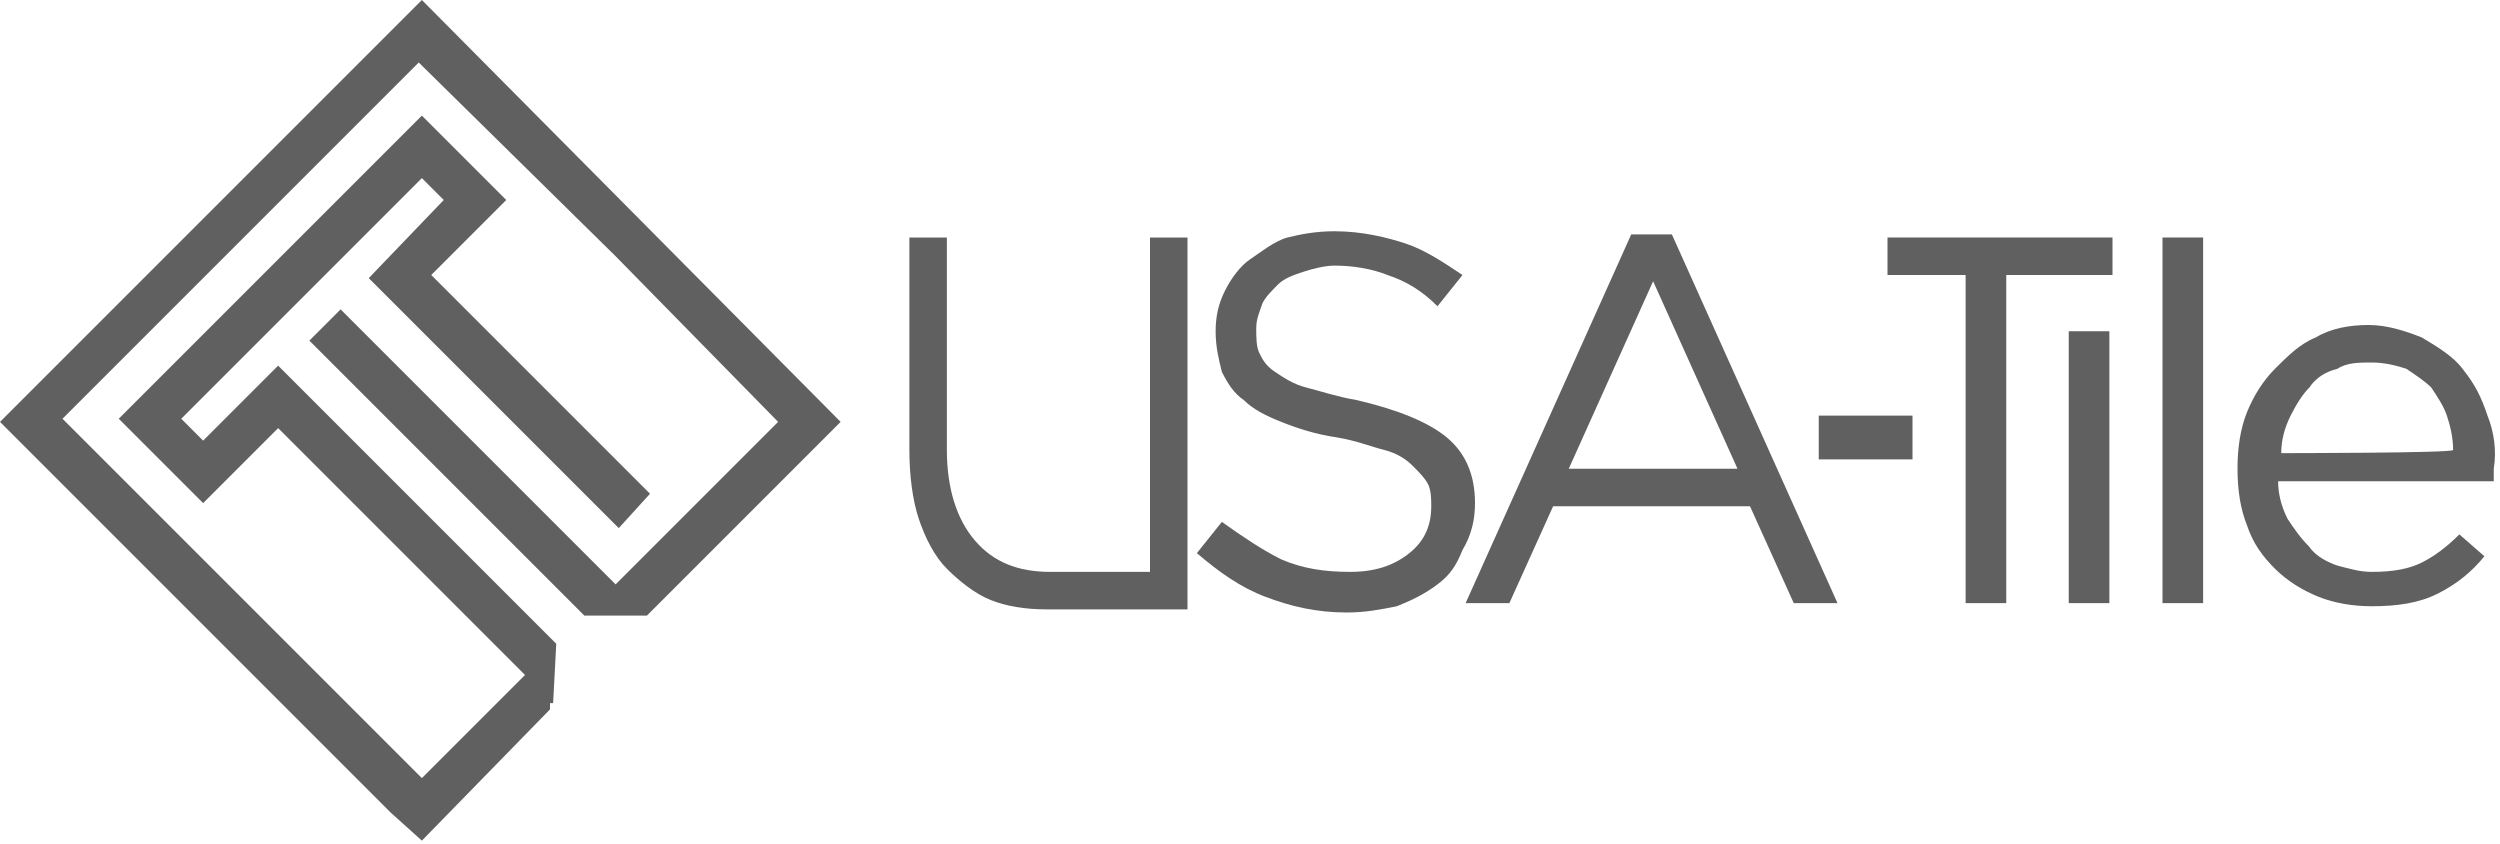
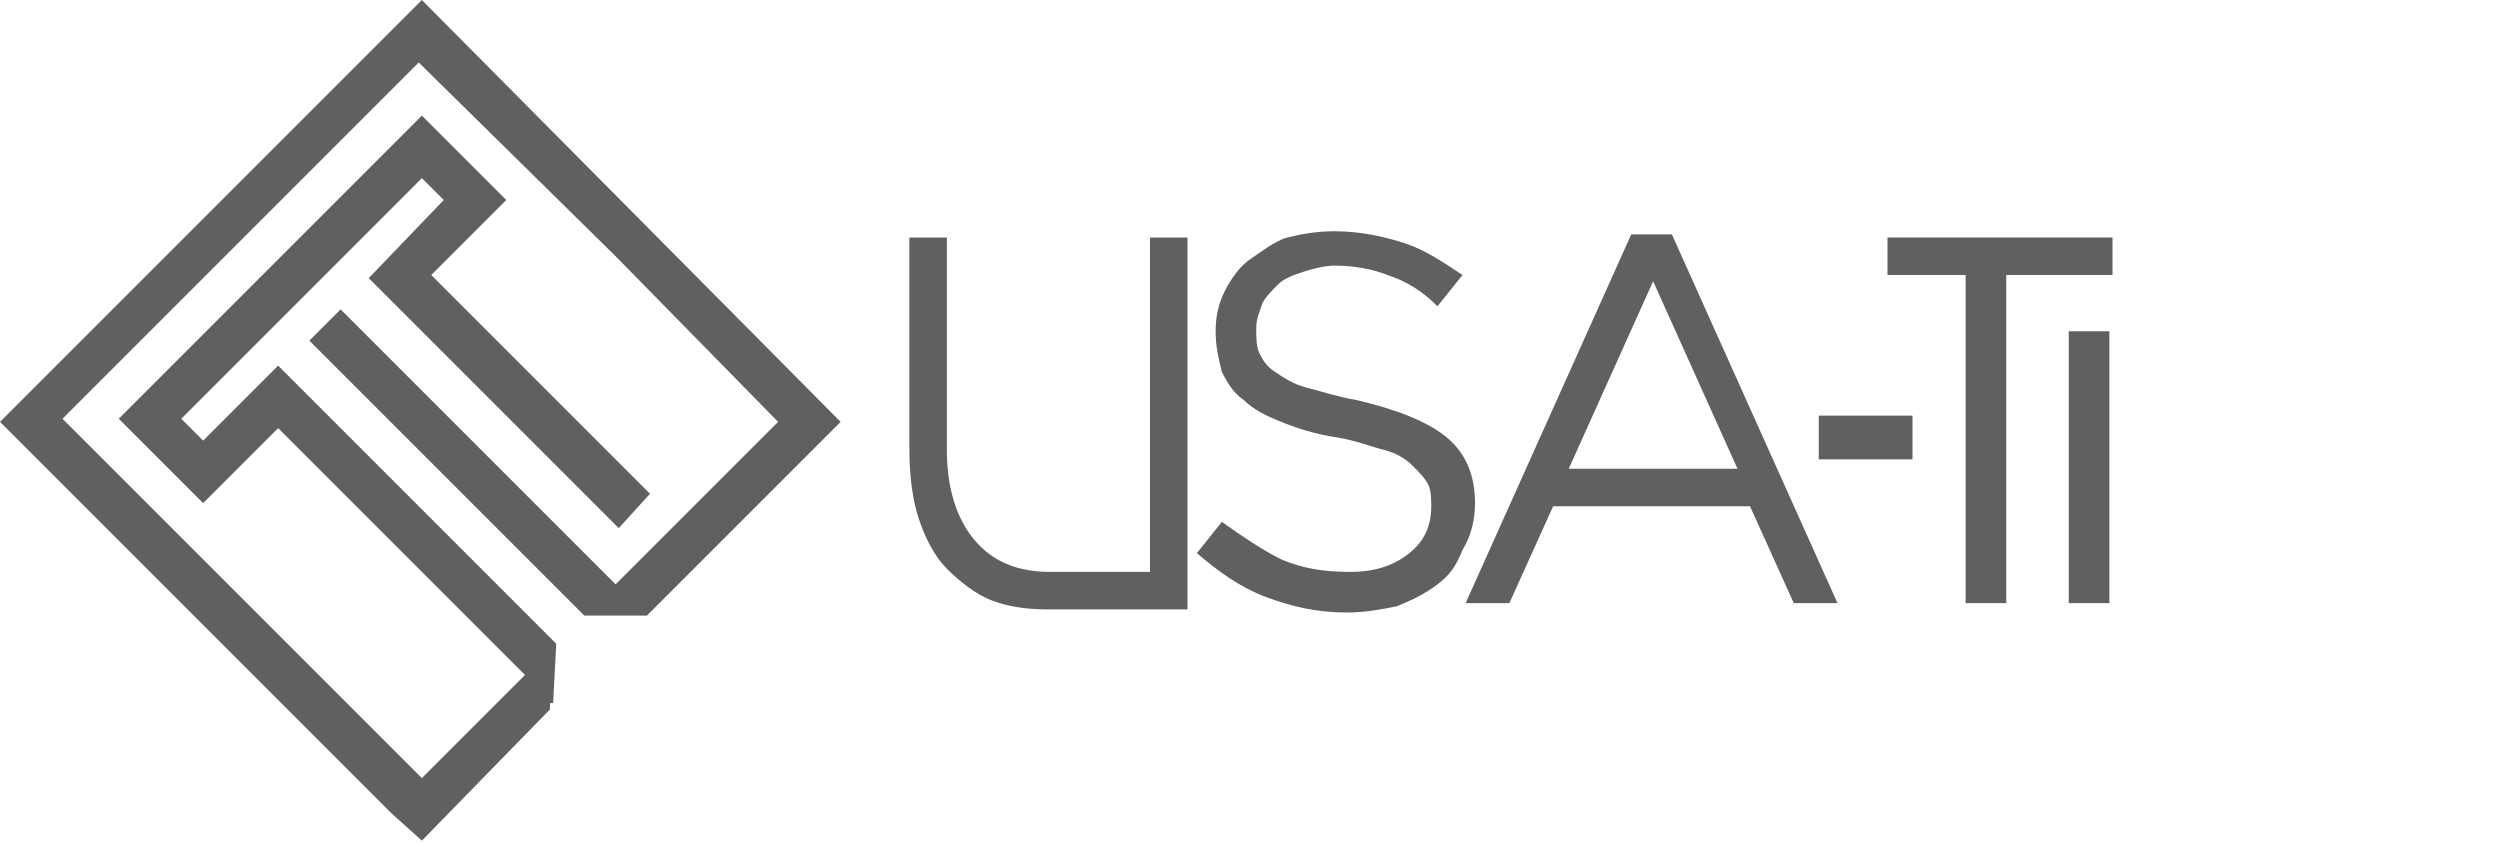
<svg xmlns="http://www.w3.org/2000/svg" version="1.1" id="Capa_1" x="0px" y="0px" width="80px" height="27px" viewBox="0 0 80 27" style="enable-background:new 0 0 80 27;" xml:space="preserve">
  <style type="text/css">
	.st0{fill:#606060;}
</style>
  <g>
    <polygon class="st0" points="17.7,22.5 17.7,22.5 17.6,22.7  " />
    <polygon class="st0" points="13.5,0 13.5,0 0,13.5 7.3,20.8 12.5,26 13.5,26.9 17.6,22.7 17.6,22.5 17.7,22.5 17.8,20.6 8.9,11.7    6.5,14.1 5.8,13.4 13.5,5.7 14.2,6.4 11.8,8.9 19.8,16.9 20.8,15.8 13.8,8.8 15.7,6.9 16.2,6.4 13.5,3.7 4.3,12.9 3.8,13.4    6.5,16.1 8.9,13.7 16.8,21.6 13.5,24.9 8.3,19.7 2,13.4 13.4,2 19.7,8.2 24.9,13.5 19.7,18.7 10.9,9.9 9.9,10.9 18.7,19.7    18.7,19.7 18.7,19.7 20.7,19.7 26.9,13.5  " />
    <polygon class="st0" points="60.4,7.6 60.4,8.8 62.9,8.8 62.9,19.3 64.2,19.3 64.2,8.8 66.2,8.8 66.2,8.8 67.6,8.8 67.6,8.8    67.6,7.6 66.2,7.6  " />
    <rect x="66.2" y="10.6" class="st0" width="1.3" height="8.7" />
-     <rect x="69.2" y="7.6" class="st0" width="1.3" height="11.7" />
-     <path class="st0" d="M79.6,13.3c-0.2-0.6-0.4-1-0.8-1.5c-0.3-0.4-0.8-0.7-1.3-1c-0.5-0.2-1.1-0.4-1.7-0.4c-0.6,0-1.2,0.1-1.7,0.4   c-0.5,0.2-0.9,0.6-1.3,1s-0.7,0.9-0.9,1.4s-0.3,1.1-0.3,1.8c0,0.7,0.1,1.3,0.3,1.8c0.2,0.6,0.5,1,0.9,1.4c0.4,0.4,0.9,0.7,1.4,0.9   s1.1,0.3,1.7,0.3c0.8,0,1.5-0.1,2.1-0.4c0.6-0.3,1.1-0.7,1.5-1.2l-0.8-0.7c-0.4,0.4-0.8,0.7-1.2,0.9c-0.4,0.2-0.9,0.3-1.6,0.3   c-0.4,0-0.7-0.1-1.1-0.2c-0.3-0.1-0.7-0.3-0.9-0.6c-0.3-0.3-0.5-0.6-0.7-0.9c-0.2-0.4-0.3-0.8-0.3-1.2h6.9c0-0.1,0-0.2,0-0.2   s0-0.1,0-0.2C79.9,14.4,79.8,13.8,79.6,13.3z M73,14.5c0-0.4,0.1-0.8,0.3-1.2c0.2-0.4,0.4-0.7,0.6-0.9c0.2-0.3,0.5-0.5,0.9-0.6   c0.3-0.2,0.7-0.2,1.1-0.2c0.4,0,0.8,0.1,1.1,0.2c0.3,0.2,0.6,0.4,0.8,0.6c0.2,0.3,0.4,0.6,0.5,0.9s0.2,0.7,0.2,1.1   C78.5,14.5,73,14.5,73,14.5z" />
    <path class="st0" d="M36.8,7.6v6.8l0,0.1v3.8h-3.2c-1,0-1.8-0.3-2.4-1c-0.6-0.7-0.9-1.7-0.9-2.9V7.6h-1.2v6.8   c0,0.8,0.1,1.6,0.3,2.2c0.2,0.6,0.5,1.2,0.9,1.6c0.4,0.4,0.9,0.8,1.4,1c0.5,0.2,1.1,0.3,1.8,0.3l3.2,0v0H38v0v-5.2V7.6H36.8   L36.8,7.6z" />
    <rect x="58.2" y="13.3" class="st0" width="3" height="1.4" />
    <path class="st0" d="M47.2,16.1c0-0.9-0.3-1.6-0.9-2.1s-1.6-0.9-2.9-1.2c-0.6-0.1-1.2-0.3-1.6-0.4s-0.7-0.3-1-0.5s-0.4-0.4-0.5-0.6   c-0.1-0.2-0.1-0.5-0.1-0.8c0-0.3,0.1-0.5,0.2-0.8c0.1-0.2,0.3-0.4,0.5-0.6c0.2-0.2,0.5-0.3,0.8-0.4c0.3-0.1,0.7-0.2,1-0.2   c0.6,0,1.2,0.1,1.7,0.3c0.6,0.2,1.1,0.5,1.6,1l0.8-1C46.2,8.4,45.6,8,45,7.8c-0.6-0.2-1.4-0.4-2.3-0.4c-0.6,0-1.1,0.1-1.5,0.2   S40.3,8.1,40,8.3s-0.6,0.6-0.8,1c-0.2,0.4-0.3,0.8-0.3,1.3c0,0.5,0.1,0.9,0.2,1.3c0.2,0.4,0.4,0.7,0.7,0.9c0.3,0.3,0.7,0.5,1.2,0.7   c0.5,0.2,1.1,0.4,1.8,0.5c0.6,0.1,1.1,0.3,1.5,0.4c0.4,0.1,0.7,0.3,0.9,0.5s0.4,0.4,0.5,0.6s0.1,0.5,0.1,0.7c0,0.6-0.2,1.1-0.7,1.5   c-0.5,0.4-1.1,0.6-1.9,0.6c-0.8,0-1.5-0.1-2.2-0.4c-0.6-0.3-1.2-0.7-1.9-1.2l-0.8,1c0.7,0.6,1.4,1.1,2.2,1.4   c0.8,0.3,1.6,0.5,2.6,0.5c0.6,0,1.1-0.1,1.6-0.2c0.5-0.2,0.9-0.4,1.3-0.7s0.6-0.6,0.8-1.1C47.1,17.1,47.2,16.6,47.2,16.1z" />
    <path class="st0" d="M52.2,7.5l-5.3,11.8h1.4l1.4-3.1H56l1.4,3.1h1.4L53.5,7.5H52.2z M50.2,15l2.7-6l2.7,6H50.2z" />
  </g>
</svg>